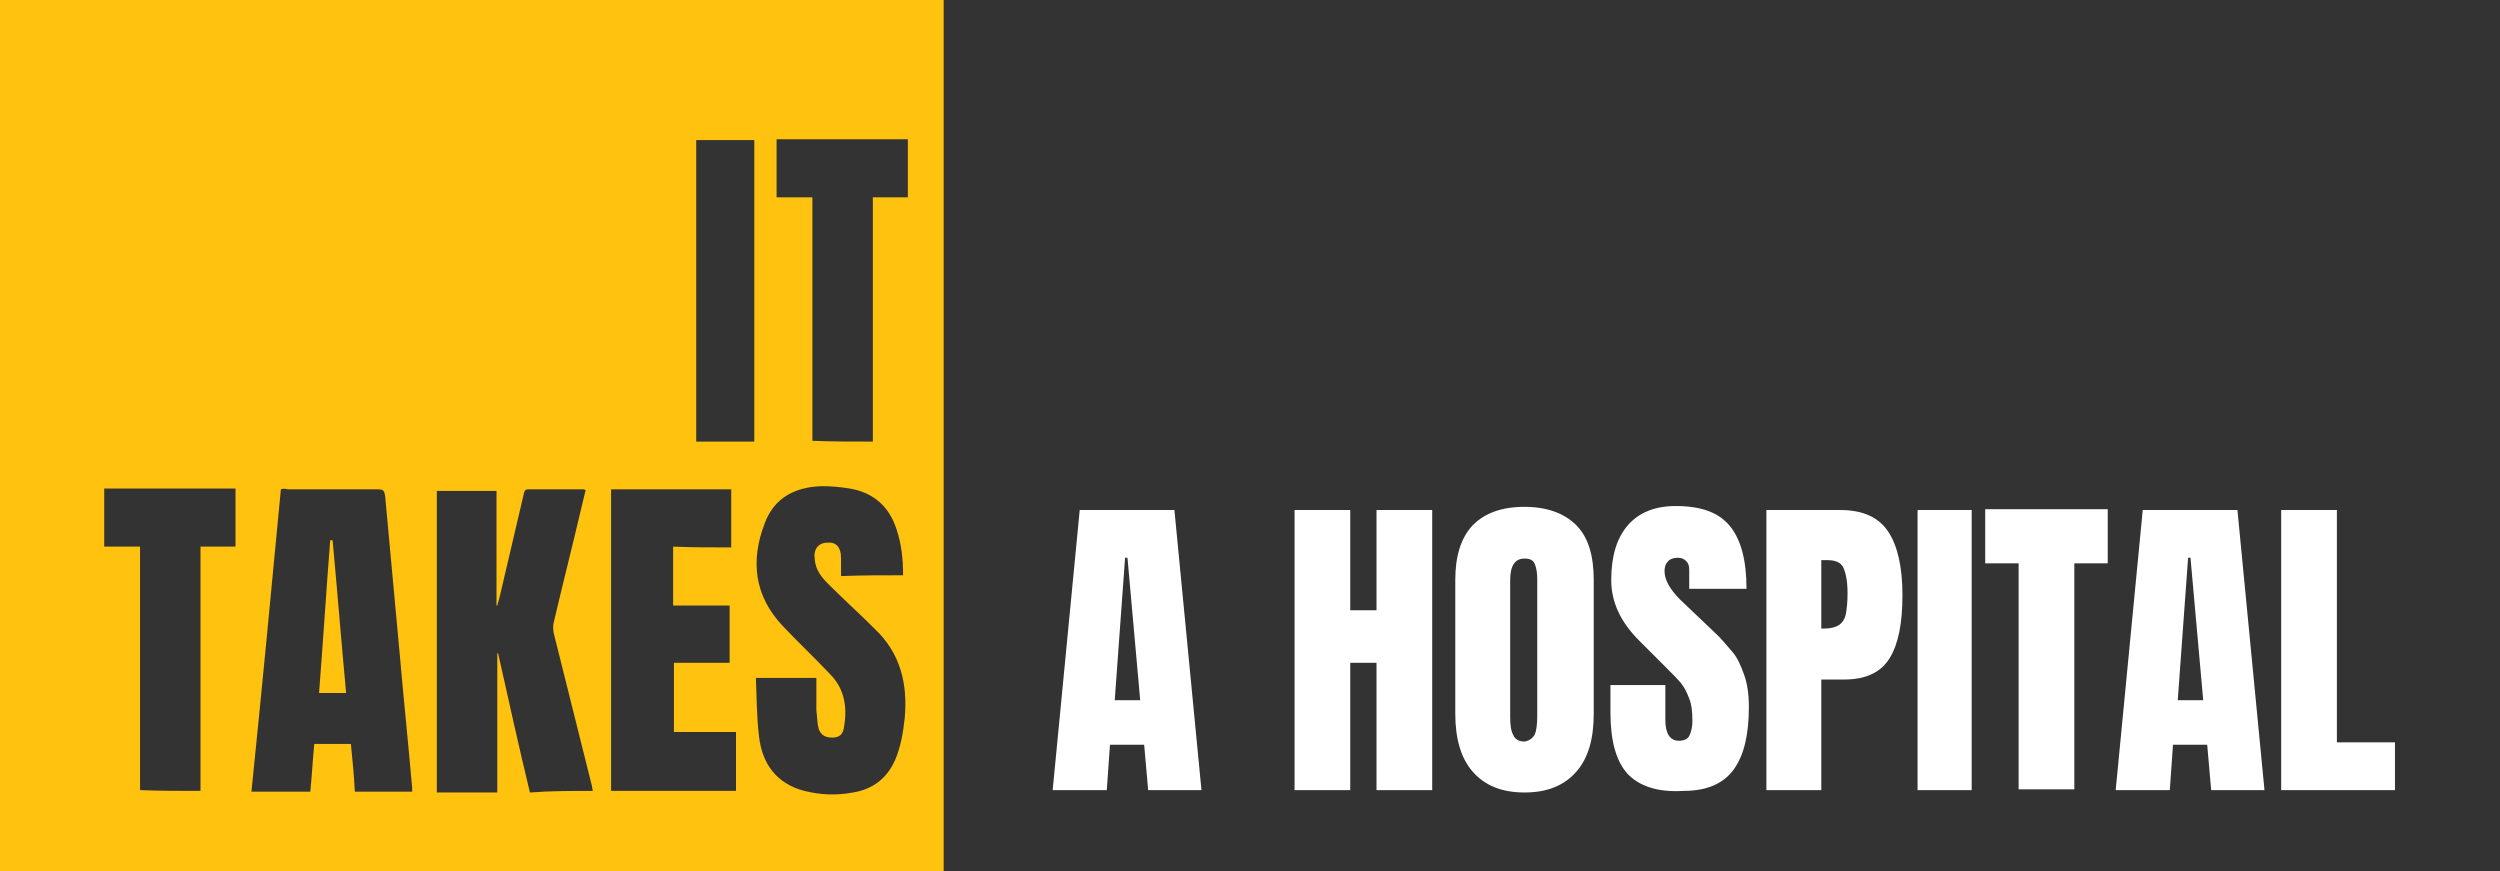
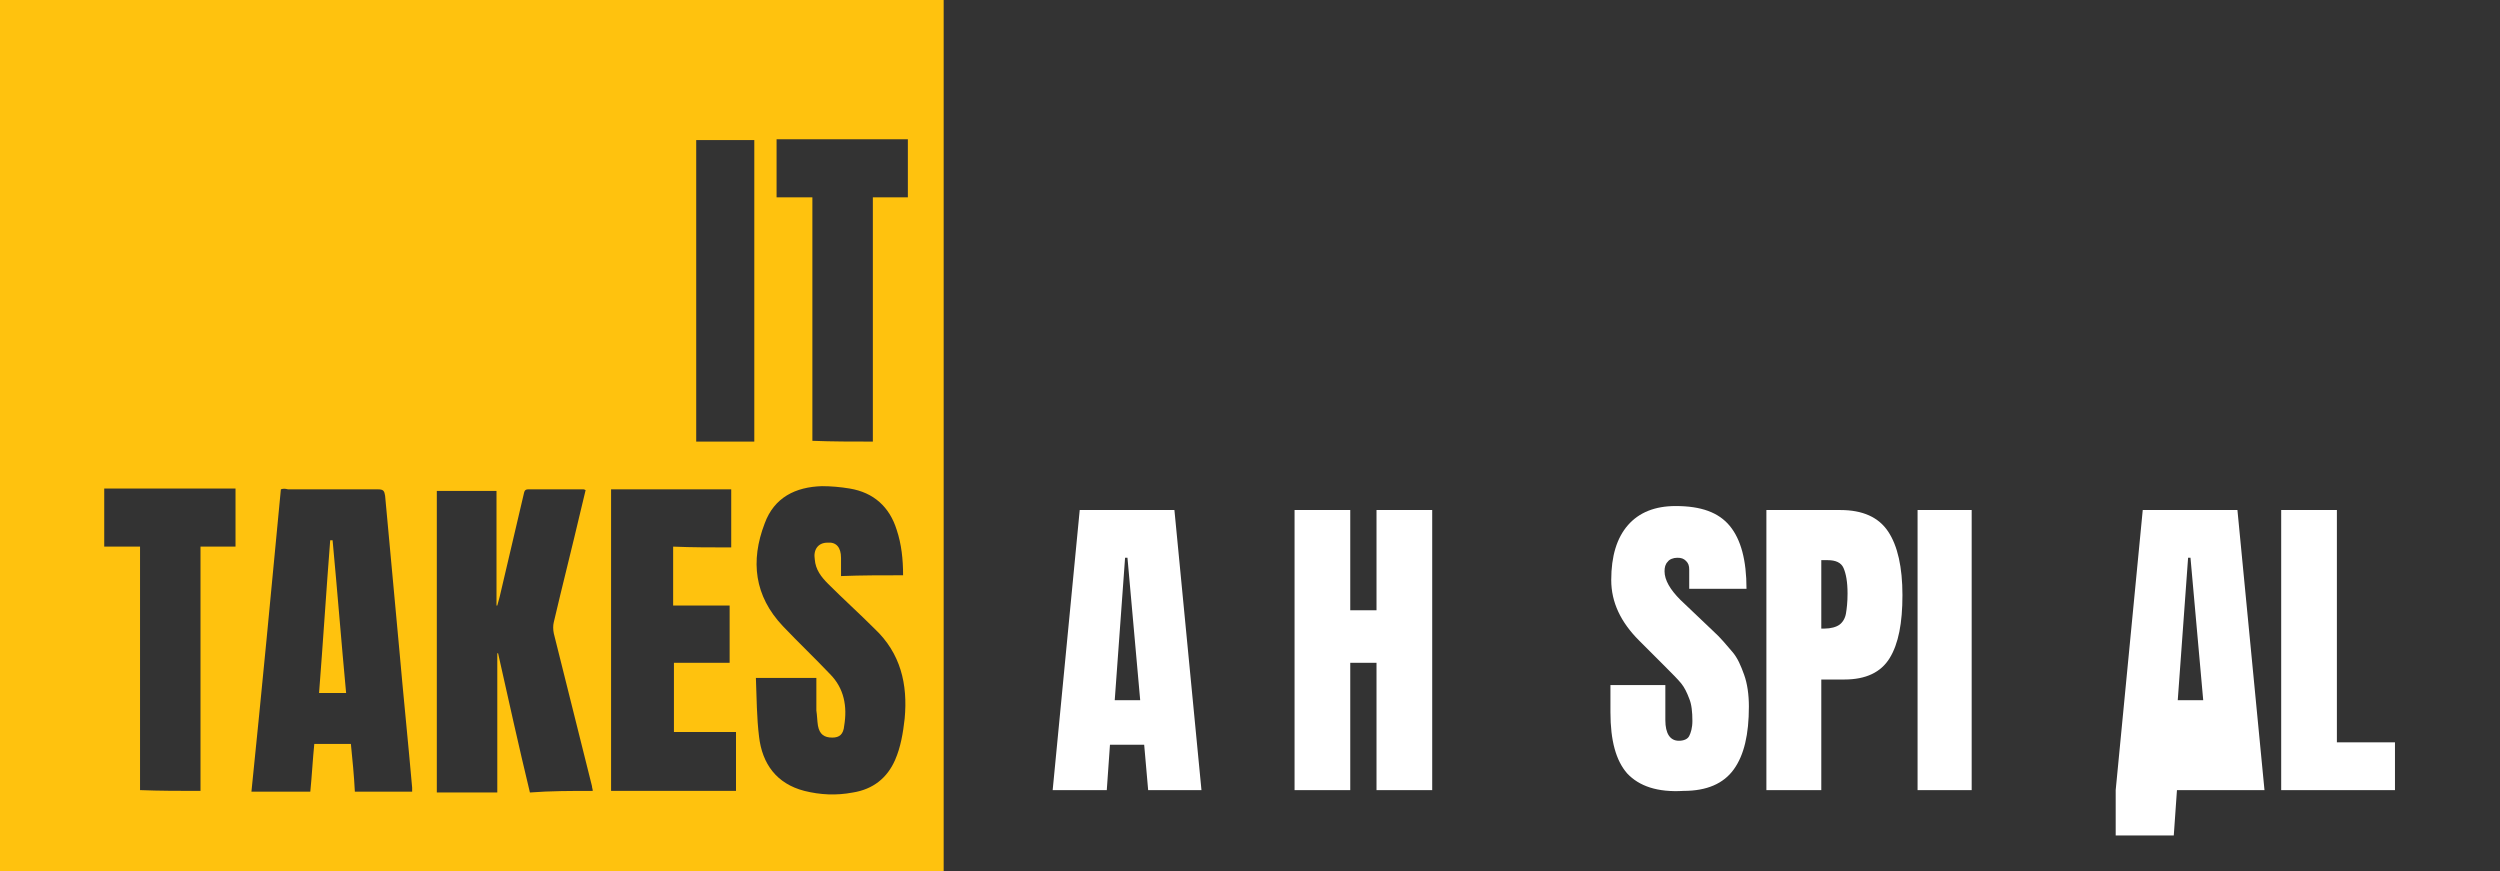
<svg xmlns="http://www.w3.org/2000/svg" id="Layer_1" x="0px" y="0px" viewBox="0 0 314.2 109.5" style="enable-background:new 0 0 314.2 109.5;" xml:space="preserve">
  <rect x="0" y="0" width="314.2" height="109.5" fill="#333333" stroke="none" />
  <style type="text/css">
	.st0{fill:#FFC20E;}
	.st1{fill:#FFFFFF;}
</style>
  <g>
    <path class="st0" d="M118.6,109.5c-39.5,0-79.1,0-118.6,0C0,10.7,0,98.8,0,0c39.5,0,79.1,0,118.6,0   C118.6,98.8,118.6,10.7,118.6,109.5z M74.5,99.4c0-0.2-0.1-0.4-0.1-0.6c-1.6-6.4-3.2-12.8-4.8-19.2c-0.1-0.5-0.1-1,0-1.4   c1.1-4.7,2.3-9.4,3.4-14.1c0.2-0.8,0.4-1.7,0.6-2.5c-0.2-0.1-0.2-0.1-0.3-0.1c-2.3,0-4.6,0-6.9,0c-0.5,0-0.5,0.3-0.6,0.7   c-1,4.3-2,8.5-3,12.8c-0.1,0.4-0.2,0.7-0.3,1.1c0,0-0.1,0-0.1,0c0-4.8,0-9.6,0-14.4c-2.5,0-5,0-7.5,0c0,12.7,0,25.3,0,37.9   c2.5,0,5,0,7.6,0c0-5.9,0-11.7,0-17.5c0,0,0.1,0,0.1,0c1.3,5.8,2.6,11.7,4,17.5C69.2,99.4,71.8,99.4,74.5,99.4z M35.3,61.5   c-1.2,12.7-2.4,25.3-3.7,38c2.5,0,4.9,0,7.4,0c0.2-2,0.3-4,0.5-6c1.6,0,3,0,4.6,0c0.2,2,0.4,4,0.5,6c2.5,0,4.8,0,7.2,0   c0-0.2,0-0.3,0-0.5c-0.5-5.7-1.1-11.5-1.6-17.2c-0.6-6.5-1.2-13-1.8-19.5c-0.1-0.6-0.2-0.8-0.9-0.8c-3.8,0-7.6,0-11.3,0   C35.8,61.4,35.6,61.4,35.3,61.5z M113.5,72.3c0-2-0.2-3.9-0.8-5.7c-0.9-2.9-2.9-4.7-5.9-5.2c-1.2-0.2-2.4-0.3-3.5-0.3   c-3.3,0.1-6,1.4-7.2,4.7c-1.8,4.7-1.3,9.1,2.3,12.9c1.9,2,4,4,5.9,6c1.8,1.8,2.2,4.1,1.8,6.5c-0.1,1.1-0.6,1.5-1.5,1.5   c-1,0-1.6-0.4-1.8-1.5c-0.1-0.6-0.1-1.3-0.2-1.9c0-1.4,0-2.7,0-4.1c-2.6,0-5,0-7.6,0c0.1,2.5,0.1,5,0.4,7.4   c0.4,3.4,2.2,5.9,5.7,6.8c2,0.5,4,0.6,6.1,0.2c2.5-0.4,4.3-1.8,5.3-4.1c0.7-1.6,1-3.4,1.2-5.2c0.4-4.3-0.5-8.2-3.8-11.3   c-1.9-1.9-3.9-3.7-5.8-5.6c-0.9-0.9-1.6-1.8-1.7-3.1c-0.2-1.2,0.4-2.1,1.6-2.1c1.1-0.1,1.7,0.6,1.7,1.9c0,0.8,0,1.6,0,2.3   C108.3,72.3,110.8,72.3,113.5,72.3z M91.9,68.8c0-2.5,0-4.9,0-7.3c-5.1,0-10.1,0-15.1,0c0,12.7,0,25.3,0,37.9c5.2,0,10.4,0,15.7,0   c0-2.5,0-4.9,0-7.4c-2.7,0-5.3,0-7.8,0c0-2.9,0-5.7,0-8.7c2.4,0,4.7,0,7,0c0-2.4,0-4.8,0-7.2c-2.4,0-4.7,0-7.1,0c0-2.5,0-4.9,0-7.4   C87,68.8,89.4,68.8,91.9,68.8z M109.7,55.5c0-10.3,0-20.4,0-30.7c1.5,0,3,0,4.4,0c0-2.5,0-4.9,0-7.3c-5.5,0-11,0-16.5,0   c0,2.4,0,4.8,0,7.3c1.5,0,2.9,0,4.5,0c0,10.3,0,20.4,0,30.6C104.6,55.5,107.1,55.5,109.7,55.5z M25.2,99.4c0-10.2,0-20.4,0-30.7   c1.5,0,3,0,4.4,0c0-2.5,0-4.9,0-7.3c-5.6,0-11,0-16.5,0c0,2.4,0,4.8,0,7.3c1.5,0,2.9,0,4.5,0c0,10.3,0,20.4,0,30.6   C20.1,99.4,22.6,99.4,25.2,99.4z M87.5,55.5c2.5,0,4.9,0,7.3,0c0-12.7,0-25.3,0-37.9c-2.4,0-4.8,0-7.3,0   C87.5,30.3,87.5,42.9,87.5,55.5z" />
    <path class="st0" d="M41.8,67.9c0.6,6.4,1.1,12.8,1.7,19.2c-1.1,0-2.2,0-3.4,0c0.5-6.4,0.9-12.8,1.4-19.2   C41.6,67.9,41.7,67.9,41.8,67.9z" />
  </g>
  <g>
    <path class="st1" d="M132.3,99.3l3.4-35.2h11.9l3.4,35.2h-6.7l-0.5-5.7h-4.3l-0.4,5.7H132.3z M140.1,88h3.2l-1.6-17.9h-0.3   L140.1,88z" />
    <path class="st1" d="M162.7,99.3V64.1h7v12.6h3.3V64.1h7v35.2h-7v-16h-3.3v16H162.7z" />
-     <path class="st1" d="M185.1,97c-1.5-1.7-2.2-4.2-2.2-7.3V72.9c0-3,0.7-5.3,2.2-6.9c1.5-1.5,3.6-2.3,6.5-2.3c2.8,0,5,0.8,6.5,2.3   s2.2,3.8,2.2,6.9v16.8c0,3.2-0.7,5.6-2.2,7.3c-1.5,1.7-3.6,2.6-6.5,2.6C188.7,99.6,186.6,98.7,185.1,97z M192.9,92.3   c0.2-0.5,0.3-1.3,0.3-2.3V72.8c0-0.8-0.1-1.4-0.3-1.9c-0.2-0.5-0.6-0.7-1.3-0.7c-1.2,0-1.8,0.9-1.8,2.7v17.2c0,1,0.1,1.8,0.4,2.3   c0.2,0.5,0.7,0.8,1.4,0.8C192.2,93.1,192.6,92.8,192.9,92.3z" />
    <path class="st1" d="M204.5,97.2c-1.4-1.6-2.1-4.1-2.1-7.7v-3.4h6.9v4.4c0,1.7,0.6,2.6,1.7,2.6c0.6,0,1.1-0.2,1.3-0.6   c0.2-0.4,0.4-1,0.4-1.9c0-1.1-0.1-2.1-0.4-2.8c-0.3-0.8-0.6-1.4-1-1.9c-0.4-0.5-1.2-1.3-2.3-2.4l-3-3c-2.3-2.3-3.5-4.8-3.5-7.6   c0-3,0.7-5.3,2.1-6.9c1.4-1.6,3.4-2.4,6-2.4c3.2,0,5.4,0.8,6.8,2.5c1.4,1.7,2.1,4.3,2.1,7.9h-7.2l0-2.4c0-0.5-0.1-0.8-0.4-1.1   c-0.3-0.3-0.6-0.4-1.1-0.4c-0.5,0-1,0.2-1.2,0.5c-0.3,0.3-0.4,0.7-0.4,1.2c0,1.1,0.7,2.3,2,3.6l4.1,3.9c1,0.9,1.7,1.8,2.4,2.6   s1.1,1.8,1.5,2.9c0.4,1.1,0.6,2.5,0.6,4c0,3.5-0.6,6.1-1.9,7.9s-3.4,2.7-6.3,2.7C208.3,99.6,206,98.8,204.5,97.2z" />
    <path class="st1" d="M222,64.1h9.3c2.8,0,4.8,0.9,6,2.7c1.2,1.8,1.8,4.5,1.8,8c0,3.5-0.5,6.1-1.6,7.9c-1.1,1.8-3,2.7-5.7,2.7h-2.9   v13.9H222V64.1z M229.3,79c0.8,0,1.5-0.2,1.9-0.5c0.4-0.3,0.7-0.8,0.8-1.4c0.1-0.6,0.2-1.4,0.2-2.5c0-1.5-0.2-2.5-0.5-3.2   c-0.3-0.7-1-1-2-1h-0.8V79H229.3z" />
    <path class="st1" d="M241,99.3V64.1h6.8v35.2H241z" />
-     <path class="st1" d="M253.7,99.3V70.8h-4.2v-6.8h15.4v6.8h-4.2v28.4H253.7z" />
-     <path class="st1" d="M265.9,99.3l3.4-35.2h11.9l3.4,35.2h-6.7l-0.5-5.7h-4.3l-0.4,5.7H265.9z M273.7,88h3.2l-1.6-17.9H275L273.7,88   z" />
+     <path class="st1" d="M265.9,99.3l3.4-35.2h11.9l3.4,35.2h-6.7h-4.3l-0.4,5.7H265.9z M273.7,88h3.2l-1.6-17.9H275L273.7,88   z" />
    <path class="st1" d="M286.7,99.3V64.1h7v29.2h7.3v6H286.7z" />
  </g>
</svg>